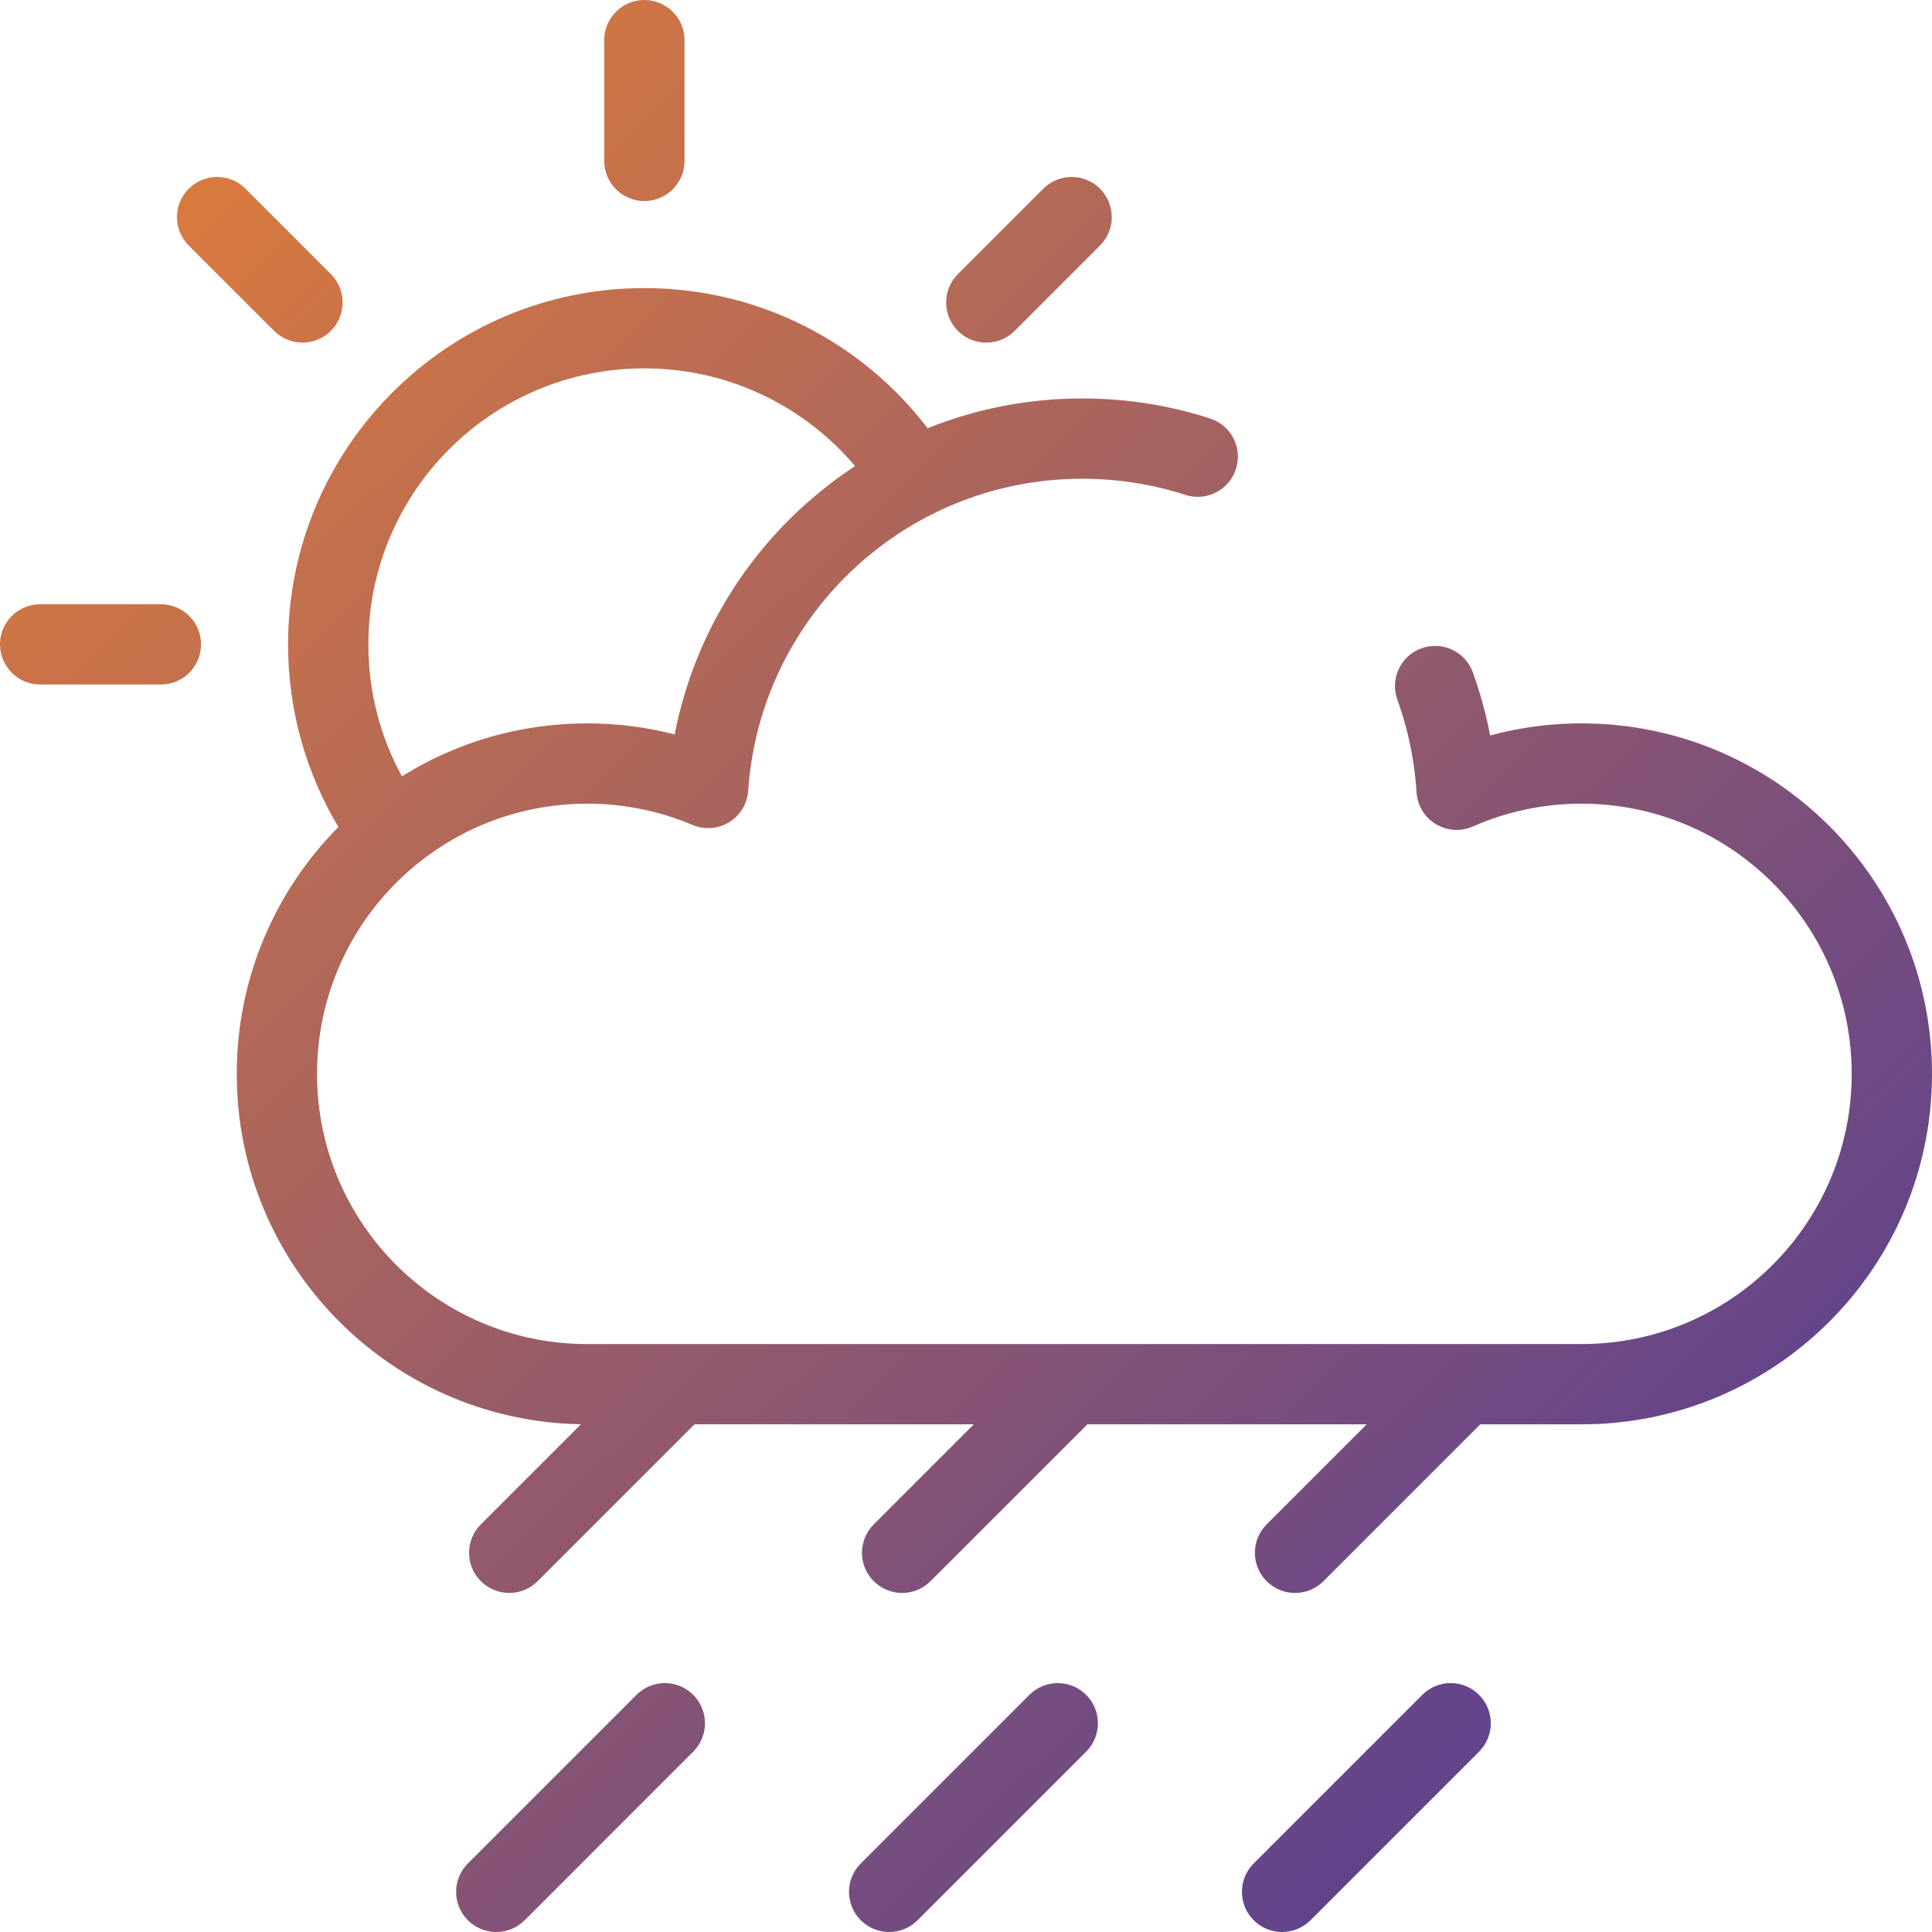
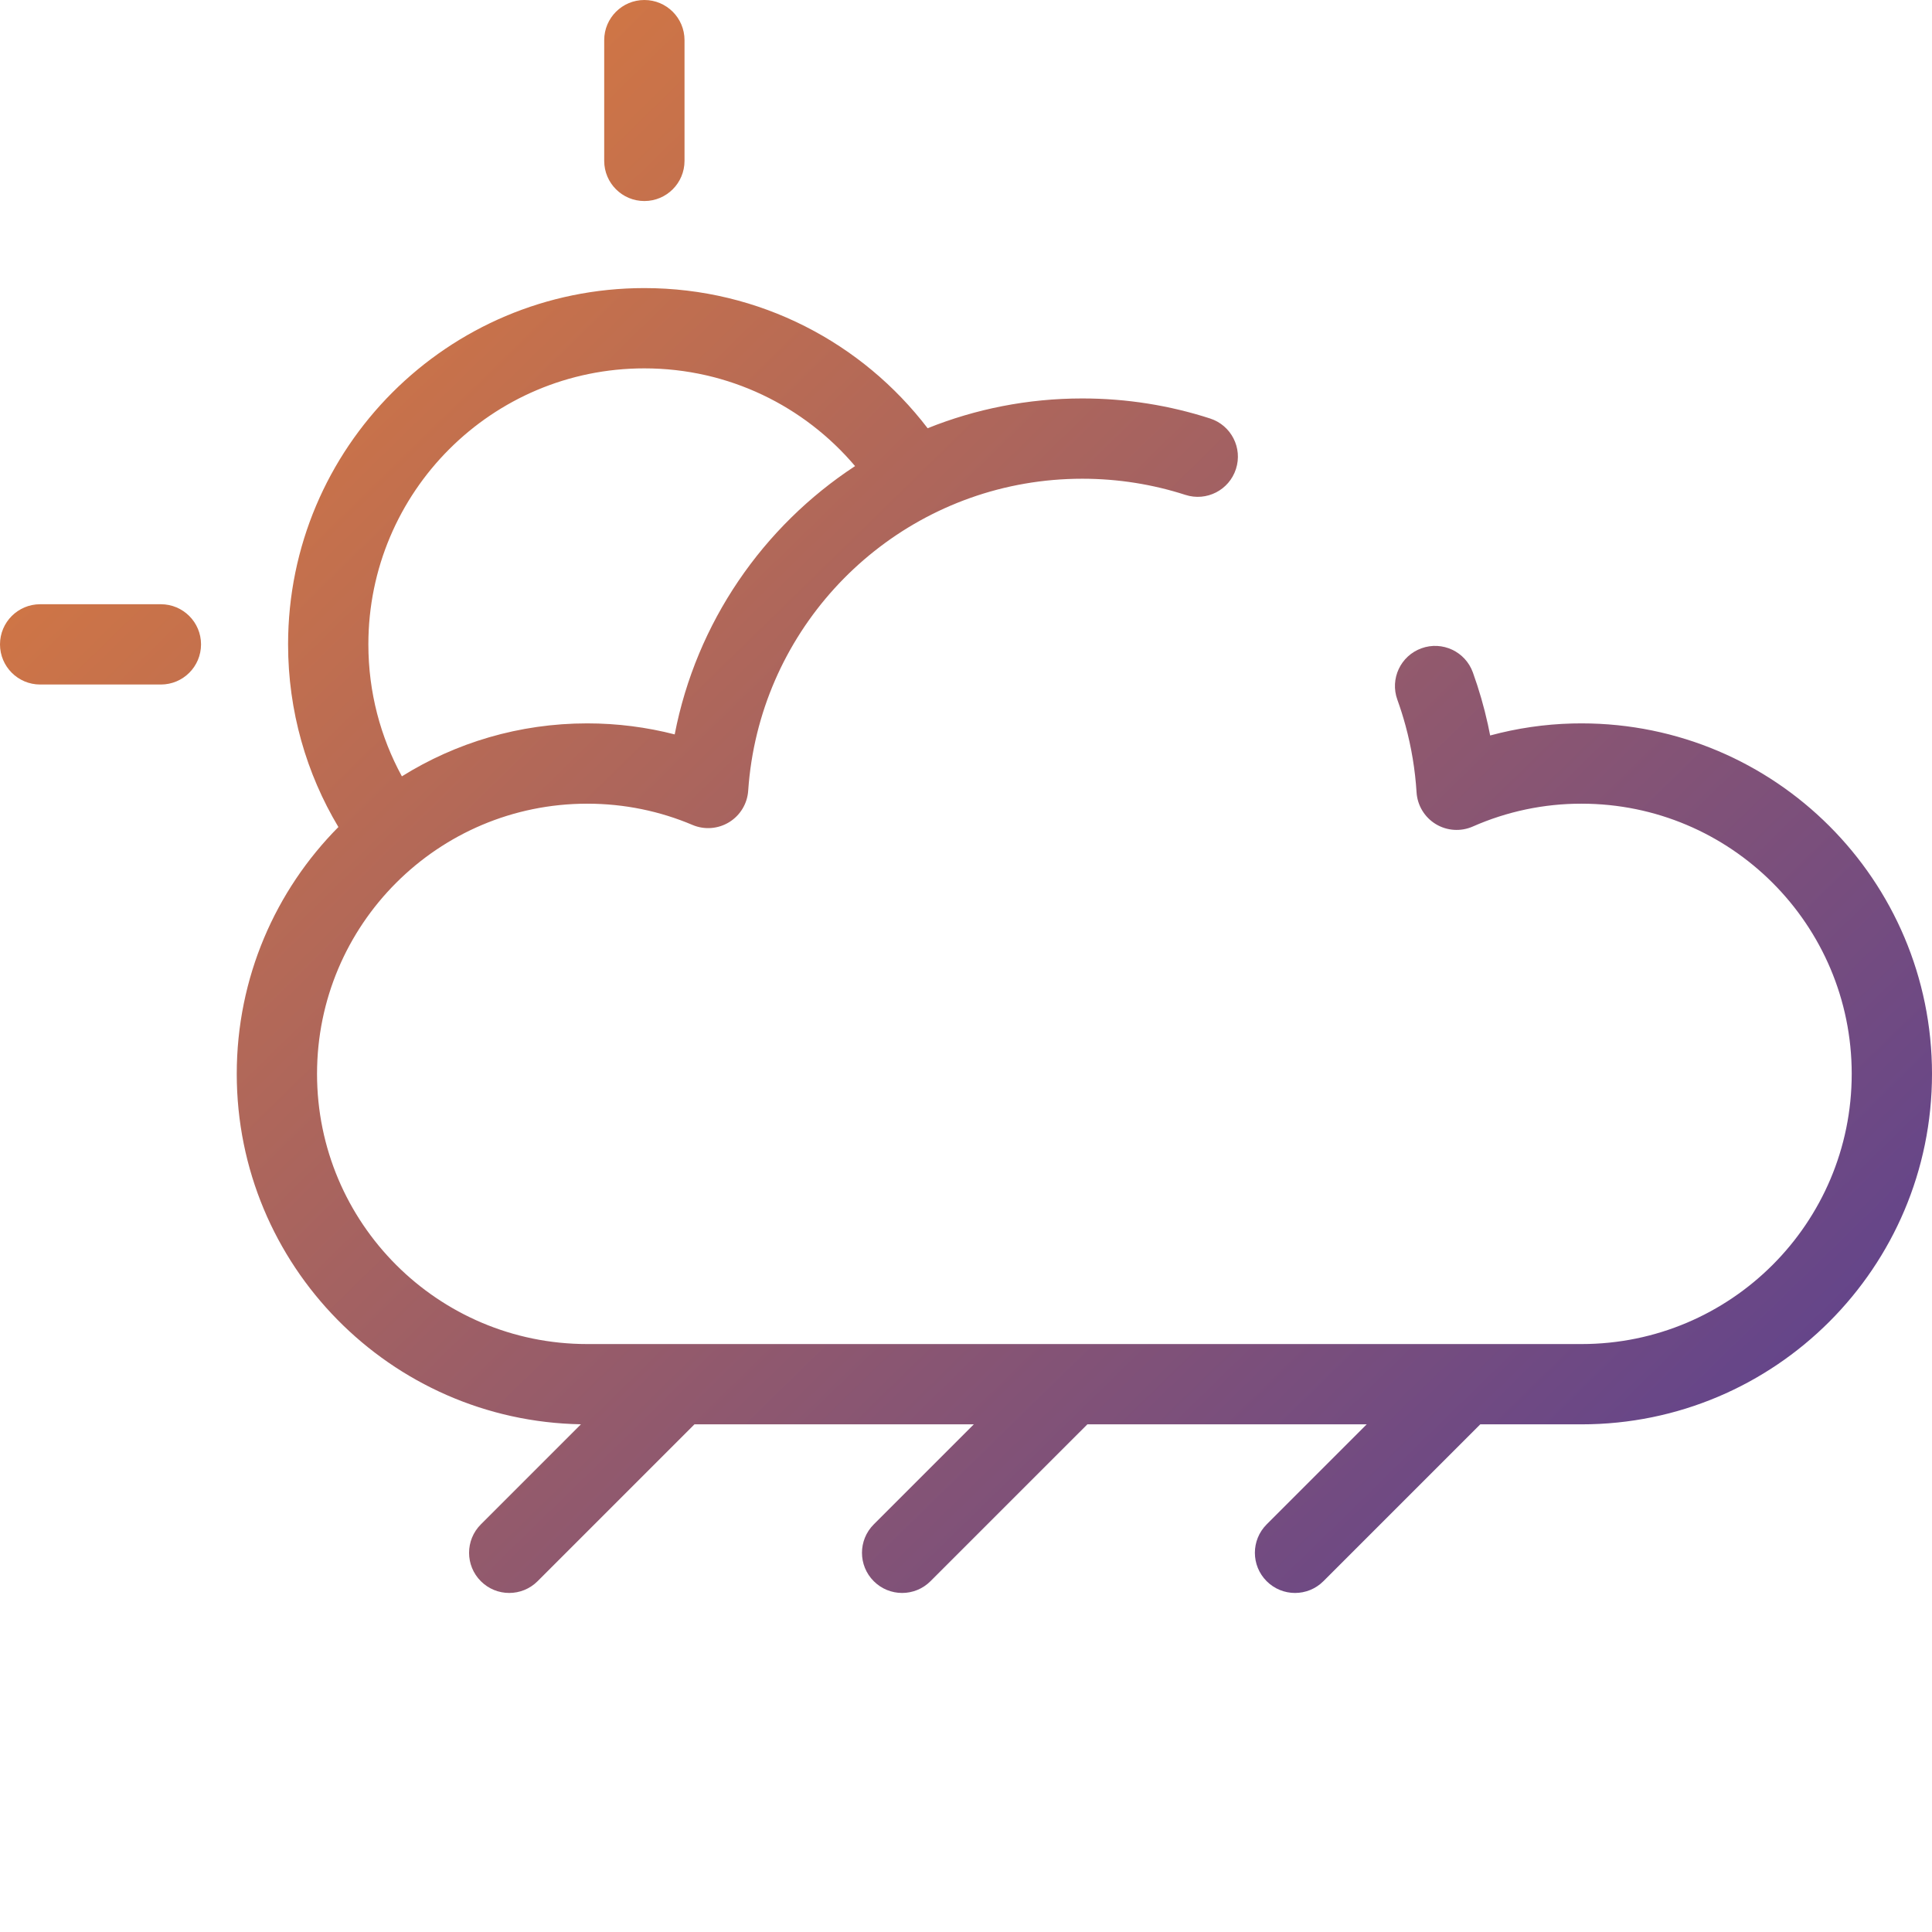
<svg xmlns="http://www.w3.org/2000/svg" width="72" height="72" viewBox="0 0 72 72" fill="none">
  <path d="M25.51 5.995C25.51 6.822 24.84 7.492 24.014 7.492C23.187 7.492 22.517 6.822 22.517 5.995V1.496C22.517 0.67 23.187 0 24.014 0C24.84 0 25.51 0.67 25.51 1.496V5.995Z" fill="url(#paint0_linear_757_1464)" />
-   <path d="M12.331 12.331C12.915 11.746 12.915 10.799 12.331 10.215L9.149 7.033C8.565 6.449 7.618 6.449 7.033 7.033C6.449 7.618 6.449 8.565 7.033 9.149L10.215 12.331C10.799 12.915 11.746 12.915 12.331 12.331Z" fill="url(#paint1_linear_757_1464)" />
  <path fill-rule="evenodd" clip-rule="evenodd" d="M12.611 30.821C10.269 33.182 8.823 36.432 8.823 40.02C8.823 47.155 14.545 52.954 21.65 53.079L17.919 56.81C17.335 57.395 17.335 58.342 17.919 58.926C18.503 59.511 19.451 59.511 20.035 58.926L25.88 53.081H36.291L32.562 56.81C31.977 57.395 31.977 58.342 32.562 58.926C33.146 59.511 34.093 59.511 34.677 58.926L40.523 53.081H50.933L47.204 56.81C46.62 57.395 46.62 58.342 47.204 58.926C47.788 59.511 48.736 59.511 49.32 58.926L55.165 53.081H58.939C66.152 53.081 72 47.233 72 40.02C72 32.806 66.153 26.959 58.939 26.958C58.827 26.958 58.715 26.96 58.603 26.962C57.564 26.988 56.533 27.139 55.534 27.409C55.508 27.273 55.48 27.137 55.45 27.001C55.306 26.343 55.118 25.694 54.889 25.058C54.608 24.281 53.75 23.879 52.973 24.16C52.196 24.441 51.794 25.298 52.075 26.075C52.189 26.392 52.291 26.713 52.379 27.038C52.6 27.85 52.738 28.684 52.791 29.526C52.821 30.014 53.088 30.456 53.506 30.711C53.924 30.965 54.439 30.999 54.887 30.802C56.163 30.239 57.543 29.949 58.937 29.951L58.939 29.951C64.5 29.951 69.008 34.459 69.008 40.02C69.008 45.581 64.5 50.089 58.939 50.089H21.884C16.323 50.089 11.815 45.581 11.815 40.02C11.815 34.459 16.323 29.951 21.884 29.951C23.279 29.951 24.603 30.233 25.807 30.743C26.253 30.932 26.762 30.893 27.174 30.64C27.587 30.386 27.851 29.949 27.883 29.466C27.933 28.736 28.045 28.022 28.215 27.332C29.555 21.883 34.473 17.841 40.335 17.841C41.678 17.841 42.968 18.053 44.177 18.443C44.963 18.697 45.806 18.266 46.06 17.479C46.315 16.693 45.883 15.85 45.097 15.596C43.595 15.11 41.994 14.849 40.335 14.849C38.297 14.849 36.351 15.243 34.57 15.959C32.145 12.786 28.319 10.736 24.014 10.736C16.68 10.736 10.736 16.681 10.736 24.014C10.736 26.5 11.42 28.83 12.611 30.821ZM14.977 28.932C16.981 27.681 19.348 26.958 21.884 26.958C23.009 26.958 24.101 27.101 25.144 27.369C25.951 23.195 28.435 19.619 31.866 17.37C29.978 15.14 27.16 13.728 24.014 13.728C18.333 13.728 13.728 18.333 13.728 24.014C13.728 25.797 14.181 27.471 14.977 28.932Z" fill="url(#paint2_linear_757_1464)" />
  <path d="M1.496 25.51C0.67 25.51 0 24.84 0 24.014C0 23.188 0.67 22.518 1.496 22.518H5.995C6.822 22.518 7.492 23.188 7.492 24.014C7.492 24.84 6.822 25.51 5.995 25.51H1.496Z" fill="url(#paint3_linear_757_1464)" />
-   <path d="M35.697 12.331C36.281 12.915 37.228 12.915 37.813 12.331L40.994 9.149C41.579 8.565 41.579 7.618 40.994 7.033C40.41 6.449 39.463 6.449 38.879 7.033L35.697 10.215C35.113 10.799 35.113 11.746 35.697 12.331Z" fill="url(#paint4_linear_757_1464)" />
-   <path d="M19.552 71.562C18.968 72.146 18.02 72.146 17.436 71.562C16.852 70.978 16.852 70.03 17.436 69.446L23.719 63.163C24.303 62.578 25.251 62.578 25.835 63.163C26.419 63.747 26.419 64.694 25.835 65.278L19.552 71.562Z" fill="url(#paint5_linear_757_1464)" />
-   <path d="M32.078 71.562C32.663 72.146 33.61 72.146 34.194 71.562L40.478 65.278C41.062 64.694 41.062 63.747 40.478 63.163C39.893 62.578 38.946 62.578 38.362 63.163L32.078 69.446C31.494 70.03 31.494 70.978 32.078 71.562Z" fill="url(#paint6_linear_757_1464)" />
-   <path d="M48.837 71.562C48.252 72.146 47.305 72.146 46.721 71.562C46.137 70.978 46.137 70.03 46.721 69.446L53.004 63.163C53.589 62.578 54.536 62.578 55.12 63.163C55.704 63.747 55.704 64.694 55.12 65.278L48.837 71.562Z" fill="url(#paint7_linear_757_1464)" />
  <defs>
    <linearGradient id="paint0_linear_757_1464" x1="-0.054" y1="-0.301" x2="70.781" y2="72.24" gradientUnits="userSpaceOnUse">
      <stop stop-color="#E98135" />
      <stop offset="1" stop-color="#48389C" />
    </linearGradient>
    <linearGradient id="paint1_linear_757_1464" x1="-0.054" y1="-0.301" x2="70.781" y2="72.24" gradientUnits="userSpaceOnUse">
      <stop stop-color="#E98135" />
      <stop offset="1" stop-color="#48389C" />
    </linearGradient>
    <linearGradient id="paint2_linear_757_1464" x1="-0.054" y1="-0.301" x2="70.781" y2="72.24" gradientUnits="userSpaceOnUse">
      <stop stop-color="#E98135" />
      <stop offset="1" stop-color="#48389C" />
    </linearGradient>
    <linearGradient id="paint3_linear_757_1464" x1="-0.054" y1="-0.301" x2="70.781" y2="72.24" gradientUnits="userSpaceOnUse">
      <stop stop-color="#E98135" />
      <stop offset="1" stop-color="#48389C" />
    </linearGradient>
    <linearGradient id="paint4_linear_757_1464" x1="-0.054" y1="-0.301" x2="70.781" y2="72.24" gradientUnits="userSpaceOnUse">
      <stop stop-color="#E98135" />
      <stop offset="1" stop-color="#48389C" />
    </linearGradient>
    <linearGradient id="paint5_linear_757_1464" x1="-0.054" y1="-0.301" x2="70.781" y2="72.24" gradientUnits="userSpaceOnUse">
      <stop stop-color="#E98135" />
      <stop offset="1" stop-color="#48389C" />
    </linearGradient>
    <linearGradient id="paint6_linear_757_1464" x1="-0.054" y1="-0.301" x2="70.781" y2="72.24" gradientUnits="userSpaceOnUse">
      <stop stop-color="#E98135" />
      <stop offset="1" stop-color="#48389C" />
    </linearGradient>
    <linearGradient id="paint7_linear_757_1464" x1="-0.054" y1="-0.301" x2="70.781" y2="72.24" gradientUnits="userSpaceOnUse">
      <stop stop-color="#E98135" />
      <stop offset="1" stop-color="#48389C" />
    </linearGradient>
  </defs>
</svg>